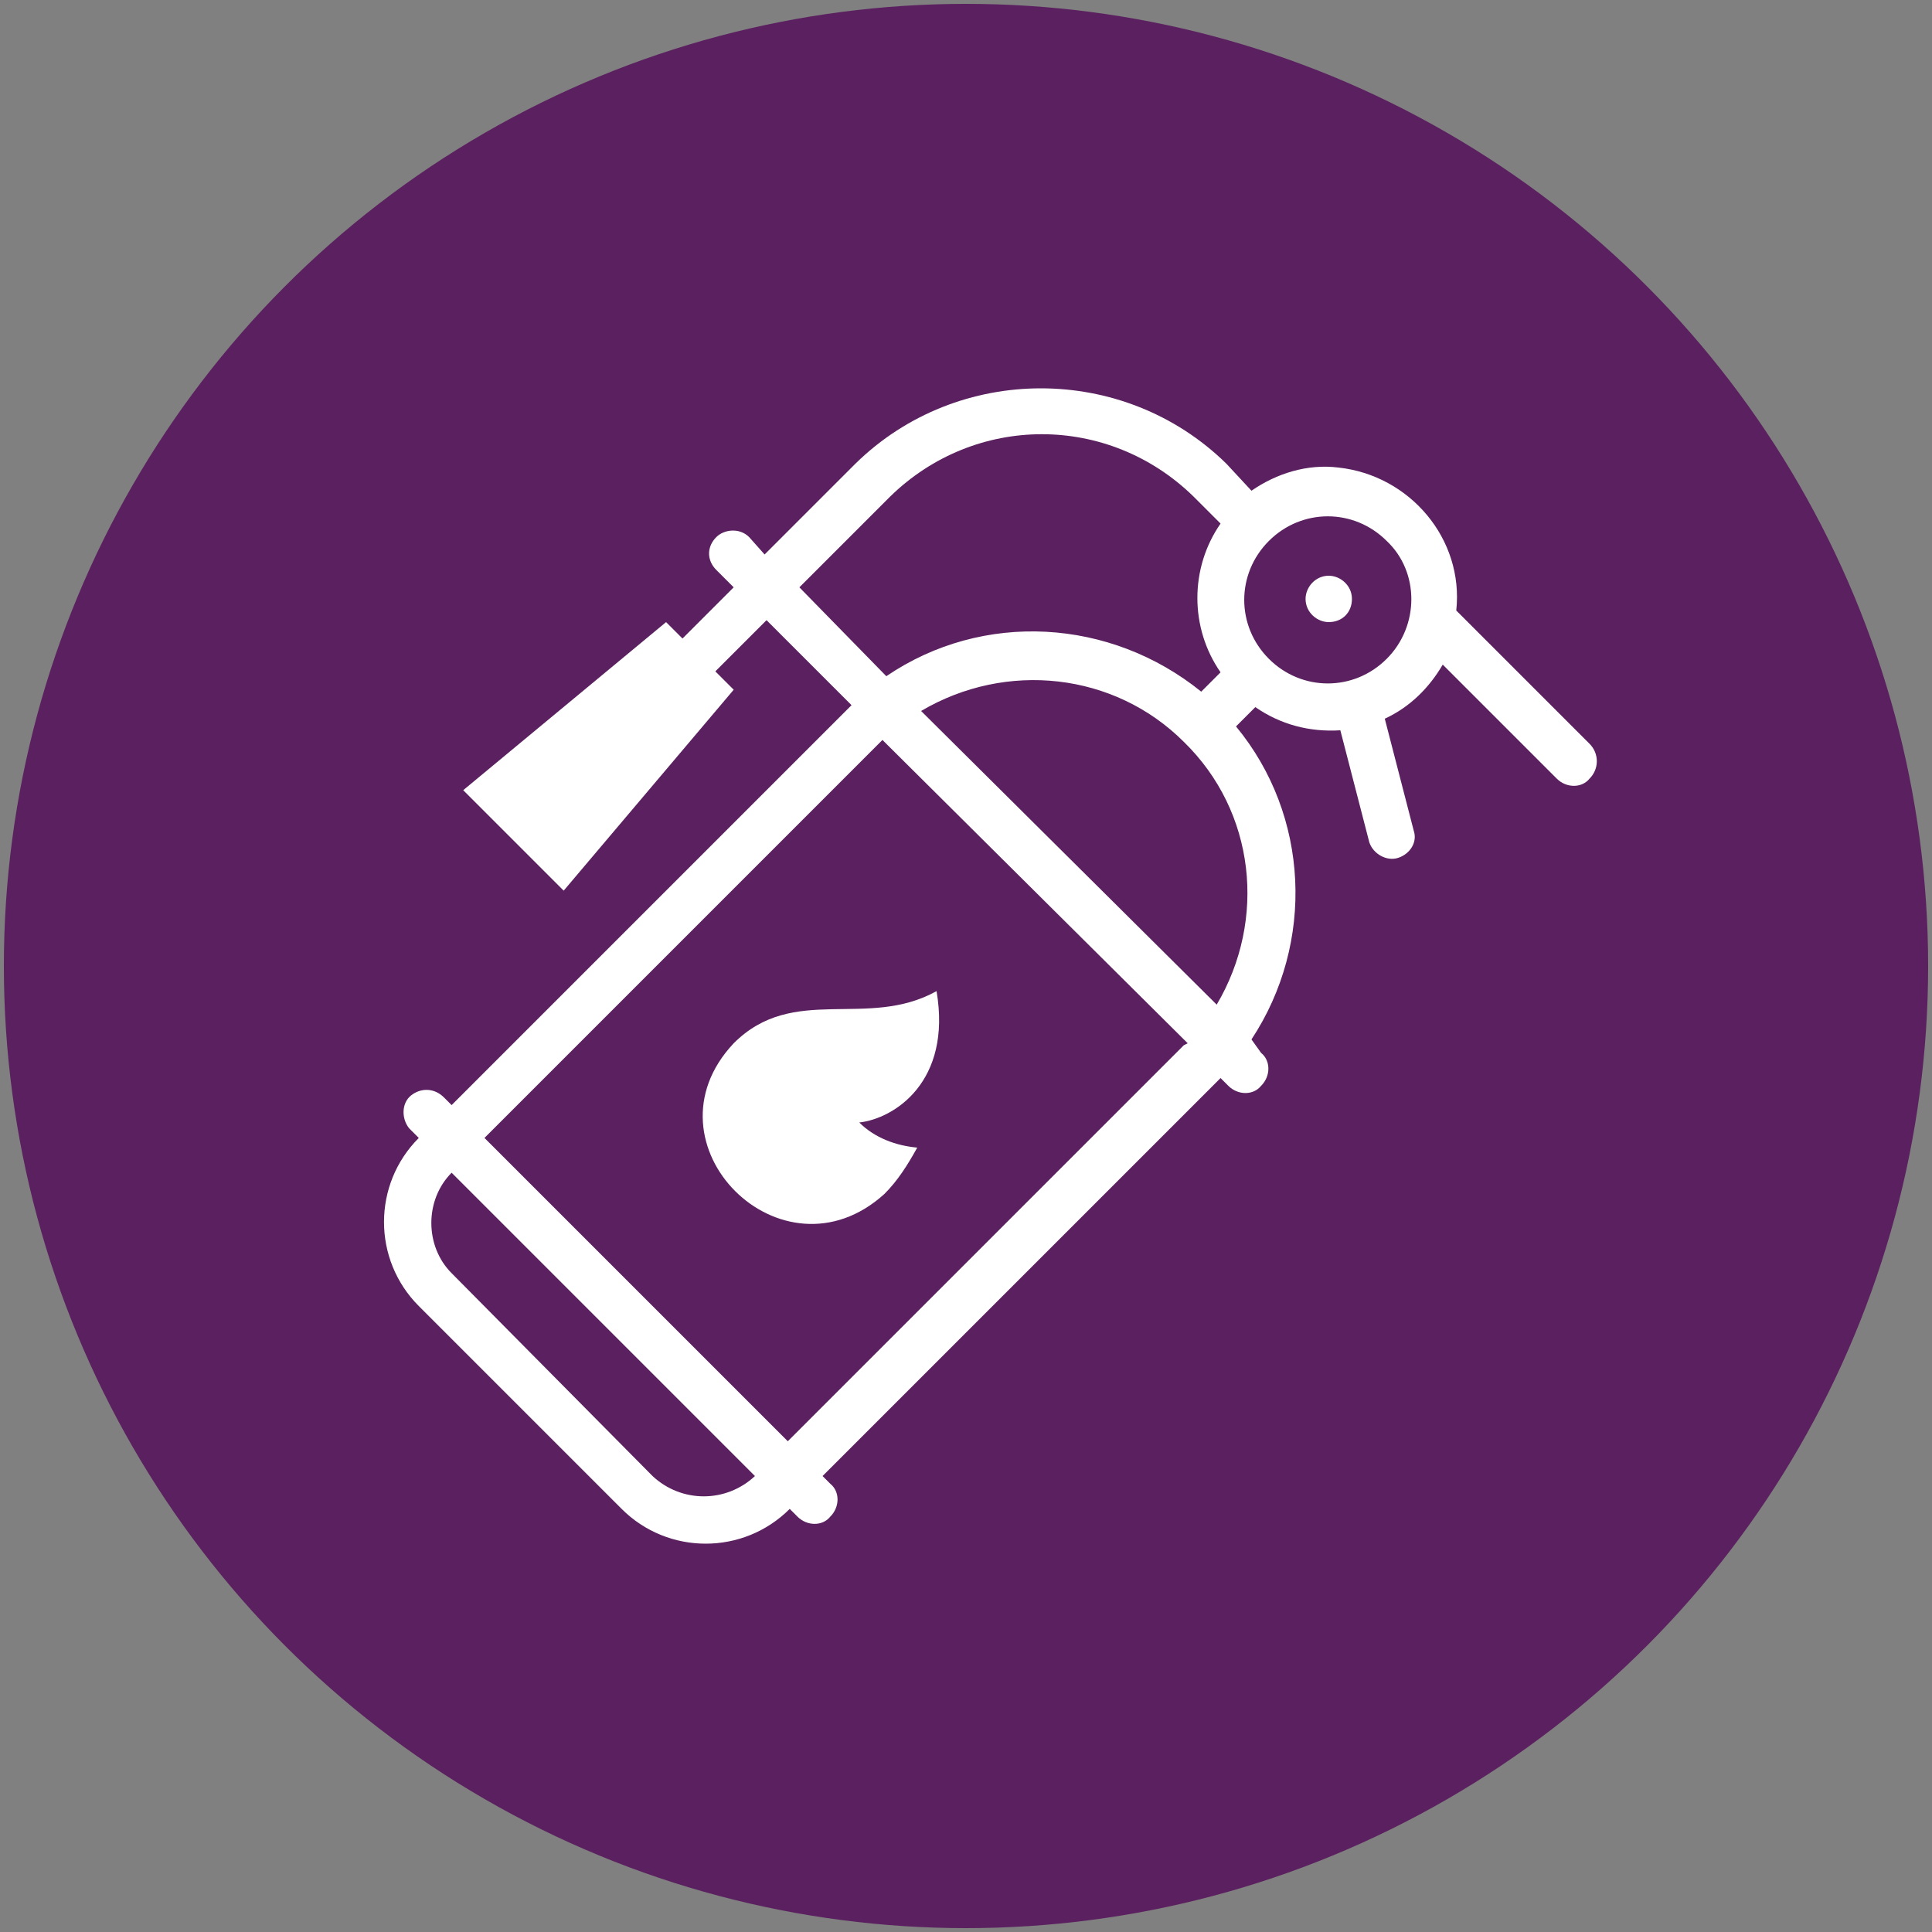
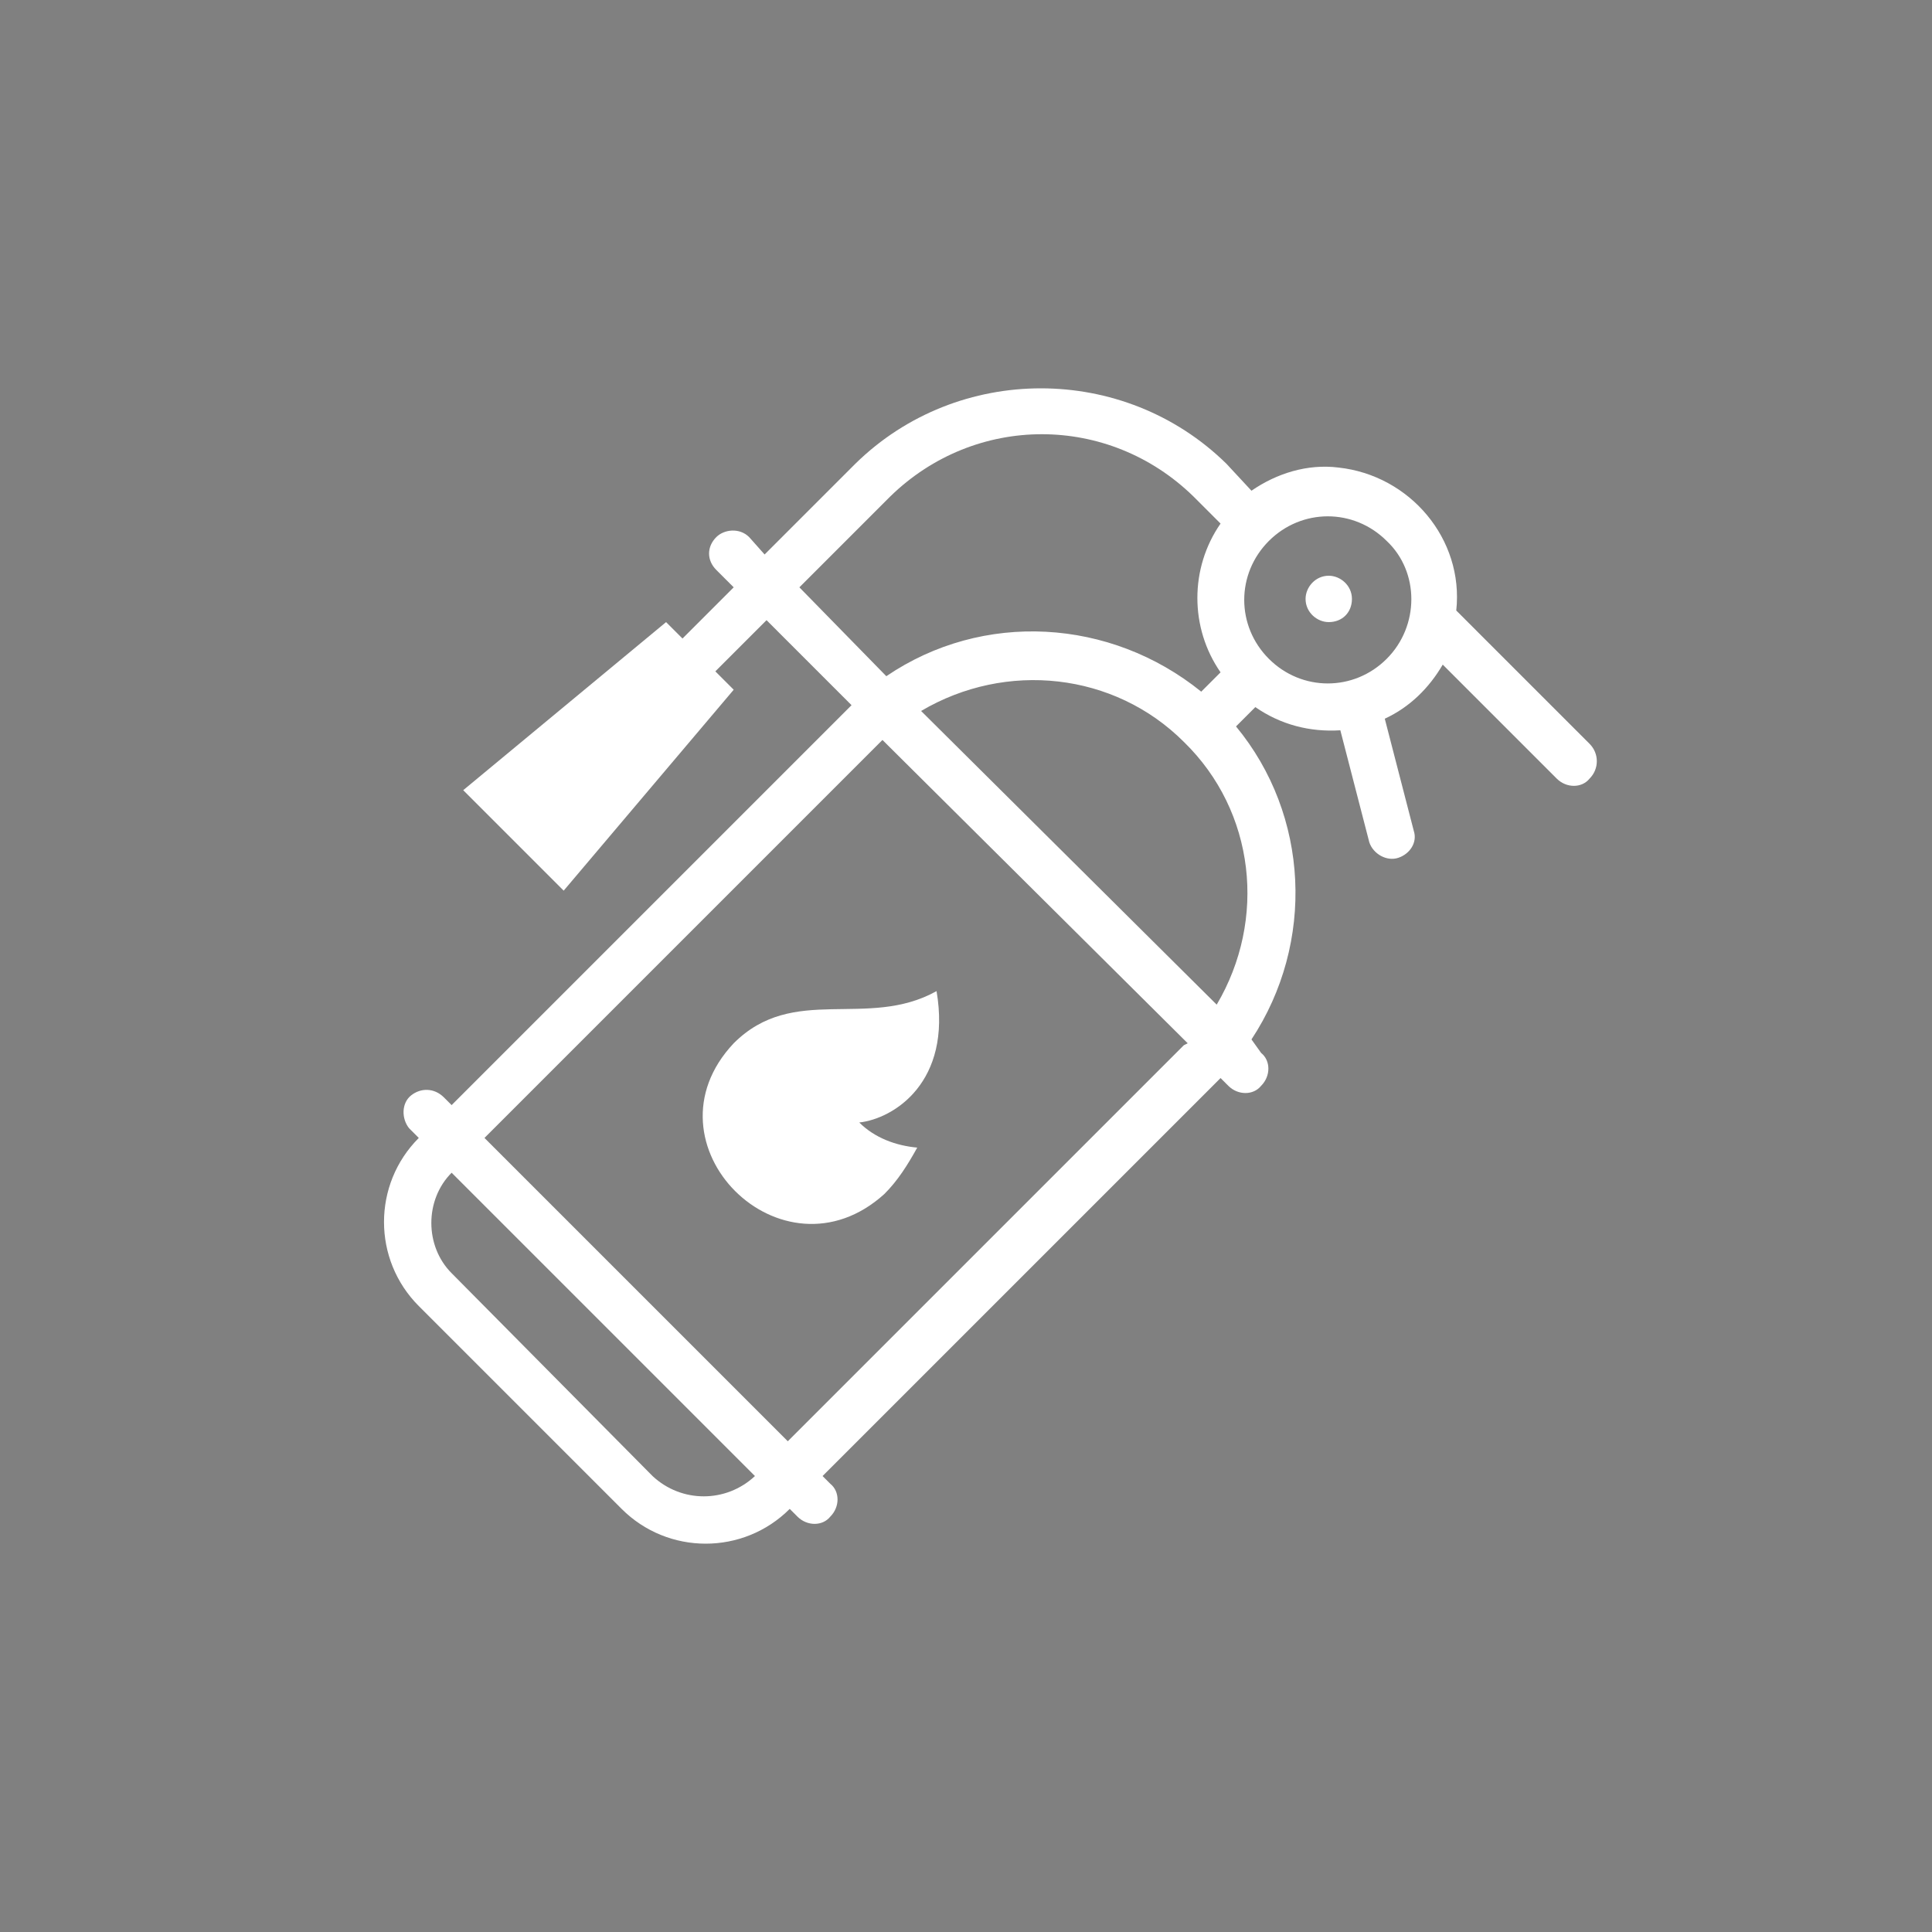
<svg xmlns="http://www.w3.org/2000/svg" xmlns:xlink="http://www.w3.org/1999/xlink" id="Layer_1" x="0px" y="0px" viewBox="0 0 100 100" style="enable-background:new 0 0 100 100;" xml:space="preserve">
  <rect x="0" y="0" width="100" height="100" fill="#808080" stroke="none" />
  <style type="text/css">	.st0{fill:#F9F9F9;}	.st1{clip-path:url(#SVGID_00000100362533074263062880000008784894717520638851_);}	.st2{fill:#231F20;stroke:#231F20;stroke-width:0.8;}	.st3{fill-rule:evenodd;clip-rule:evenodd;fill:#5B205F;}	.st4{fill:#5B205F;}	.st5{fill:#FFFFFF;}	.st6{clip-path:url(#SVGID_00000072994783738263576410000015713602143957890229_);}	.st7{clip-path:url(#SVGID_00000015345163981568325020000017971024785950161566_);}	.st8{fill:#231F20;}	.st9{clip-path:url(#SVGID_00000135677594900406120540000012529176543780392635_);}	.st10{fill-rule:evenodd;clip-rule:evenodd;fill:#FFFFFF;}	.st11{clip-path:url(#SVGID_00000011746524371855758660000003852584792639755190_);}	.st12{clip-path:url(#SVGID_00000161632056683988658460000010856040683354858631_);}	.st13{fill:#231F20;stroke:#231F20;stroke-width:0.5;stroke-linecap:round;stroke-linejoin:round;}	.st14{clip-path:url(#SVGID_00000106831623751090146880000004825404466769628070_);}	.st15{fill:none;stroke:#231F20;stroke-width:2;stroke-linecap:round;stroke-linejoin:round;}	.st16{clip-path:url(#SVGID_00000065038298534754036700000015256948389025789371_);}	.st17{fill:#FFFFFF;stroke:#231F20;stroke-width:2;stroke-linecap:round;stroke-linejoin:round;}	.st18{clip-path:url(#SVGID_00000069382279585245592490000016487064986404020657_);}	.st19{clip-path:url(#SVGID_00000031172981505955622180000003550069581858762639_);}	.st20{fill-rule:evenodd;clip-rule:evenodd;fill:#F9F9F9;}</style>
  <g id="Group_137" transform="translate(-206 -3294)">
-     <circle id="Ellipse_6" class="st4" cx="256" cy="3344" r="49.8" />
    <g id="Group_56" transform="translate(221.776 3310)">
      <g>
        <defs>
          <rect id="SVGID_00000023264173178496524970000009660231140461275778_" x="4" y="4.1" width="62.9" height="59.8" />
        </defs>
        <clipPath id="SVGID_00000173851262926770775550000007008227459056695724_">
          <use xlink:href="#SVGID_00000023264173178496524970000009660231140461275778_" style="overflow:visible;" />
        </clipPath>
        <g id="Group_55" style="clip-path:url(#SVGID_00000173851262926770775550000007008227459056695724_);">
          <path id="Path_27" class="st5" d="M66.5,22.5l-6.9-6.9c0.4-3.7-2.4-7-6.1-7.4c-1.6-0.2-3.2,0.3-4.5,1.2L47.7,8     c-5.3-5.2-13.9-5.2-19.2,0l-4.7,4.7L23,11.8c-0.5-0.5-1.3-0.4-1.7,0c-0.5,0.5-0.5,1.2,0,1.7l0.9,0.9l-3.2,3.2     c-0.5,0.5-0.5,1.3,0,1.7c0.5,0.5,1.3,0.5,1.7,0l3.2-3.2l4.4,4.4l-0.1,0.1L7.6,41.2l-0.4-0.4c-0.5-0.5-1.2-0.5-1.7-0.1     s-0.5,1.2-0.1,1.7c0,0,0,0,0.1,0.1l0.4,0.4c-2.4,2.4-2.4,6.3,0,8.7l10.5,10.5c2.4,2.4,6.3,2.4,8.7,0l0.4,0.4     c0.5,0.5,1.3,0.5,1.7,0c0.5-0.5,0.5-1.3,0-1.7l0,0l-0.4-0.4l20.5-20.5l0.1-0.1l0.4,0.4c0.5,0.5,1.3,0.5,1.7,0     c0.5-0.5,0.5-1.3,0-1.7L49,37.8c3.3-5,3-11.6-0.8-16.2l1-1c1.3,0.9,2.8,1.3,4.4,1.2l1.5,5.8c0.2,0.6,0.9,1,1.5,0.8     c0.6-0.2,1-0.8,0.8-1.4l-1.5-5.8c1.3-0.6,2.3-1.6,3-2.8l5.9,5.9c0.5,0.5,1.3,0.5,1.7,0C67,23.8,67,23,66.5,22.5L66.5,22.5z      M25.6,14.4l4.7-4.7c4.4-4.3,11.3-4.3,15.7,0l1.4,1.4c-1.6,2.3-1.6,5.4,0,7.7l-1,1C41.7,16,35.1,15.6,30.1,19L25.6,14.4z      M18,60.4L7.6,49.9c-1.4-1.4-1.4-3.8,0-5.2l15.7,15.7C21.8,61.8,19.5,61.8,18,60.4 M45.5,38.1L25,58.6L9.3,42.9l20.5-20.5     l0.1-0.1L45.7,38L45.5,38.1z M47.2,36L31.9,20.8c4.4-2.6,10-2,13.6,1.6l0,0C49.2,26,49.8,31.6,47.2,36 M56,18.1     c-1.7,1.7-4.4,1.7-6.1,0c-1.7-1.7-1.7-4.4,0-6.1c1.7-1.7,4.4-1.7,6.1,0c0,0,0,0,0,0C57.7,13.6,57.7,16.4,56,18.1" />
          <path id="Path_28" class="st5" d="M53,13.8L53,13.8c-0.7,0-1.2,0.6-1.2,1.2c0,0.7,0.6,1.2,1.2,1.2c0.7,0,1.2-0.5,1.2-1.2     C54.2,14.3,53.6,13.8,53,13.8C53,13.8,53,13.8,53,13.8" />
          <path id="Path_29" class="st10" d="M13.4,30.1l-5.2-5.2l10.5-8.7l3.5,3.5L13.4,30.1z" />
          <path id="Path_30" class="st10" d="M22.2,38c3.1-3.1,6.9-0.7,10.5-2.7c0.8,4.7-2.2,6.6-4,6.8c0.8,0.8,1.9,1.2,3,1.3     c-0.5,0.9-1,1.7-1.7,2.4C24.7,50.6,17.3,43.2,22.2,38z" />
        </g>
      </g>
    </g>
  </g>
</svg>